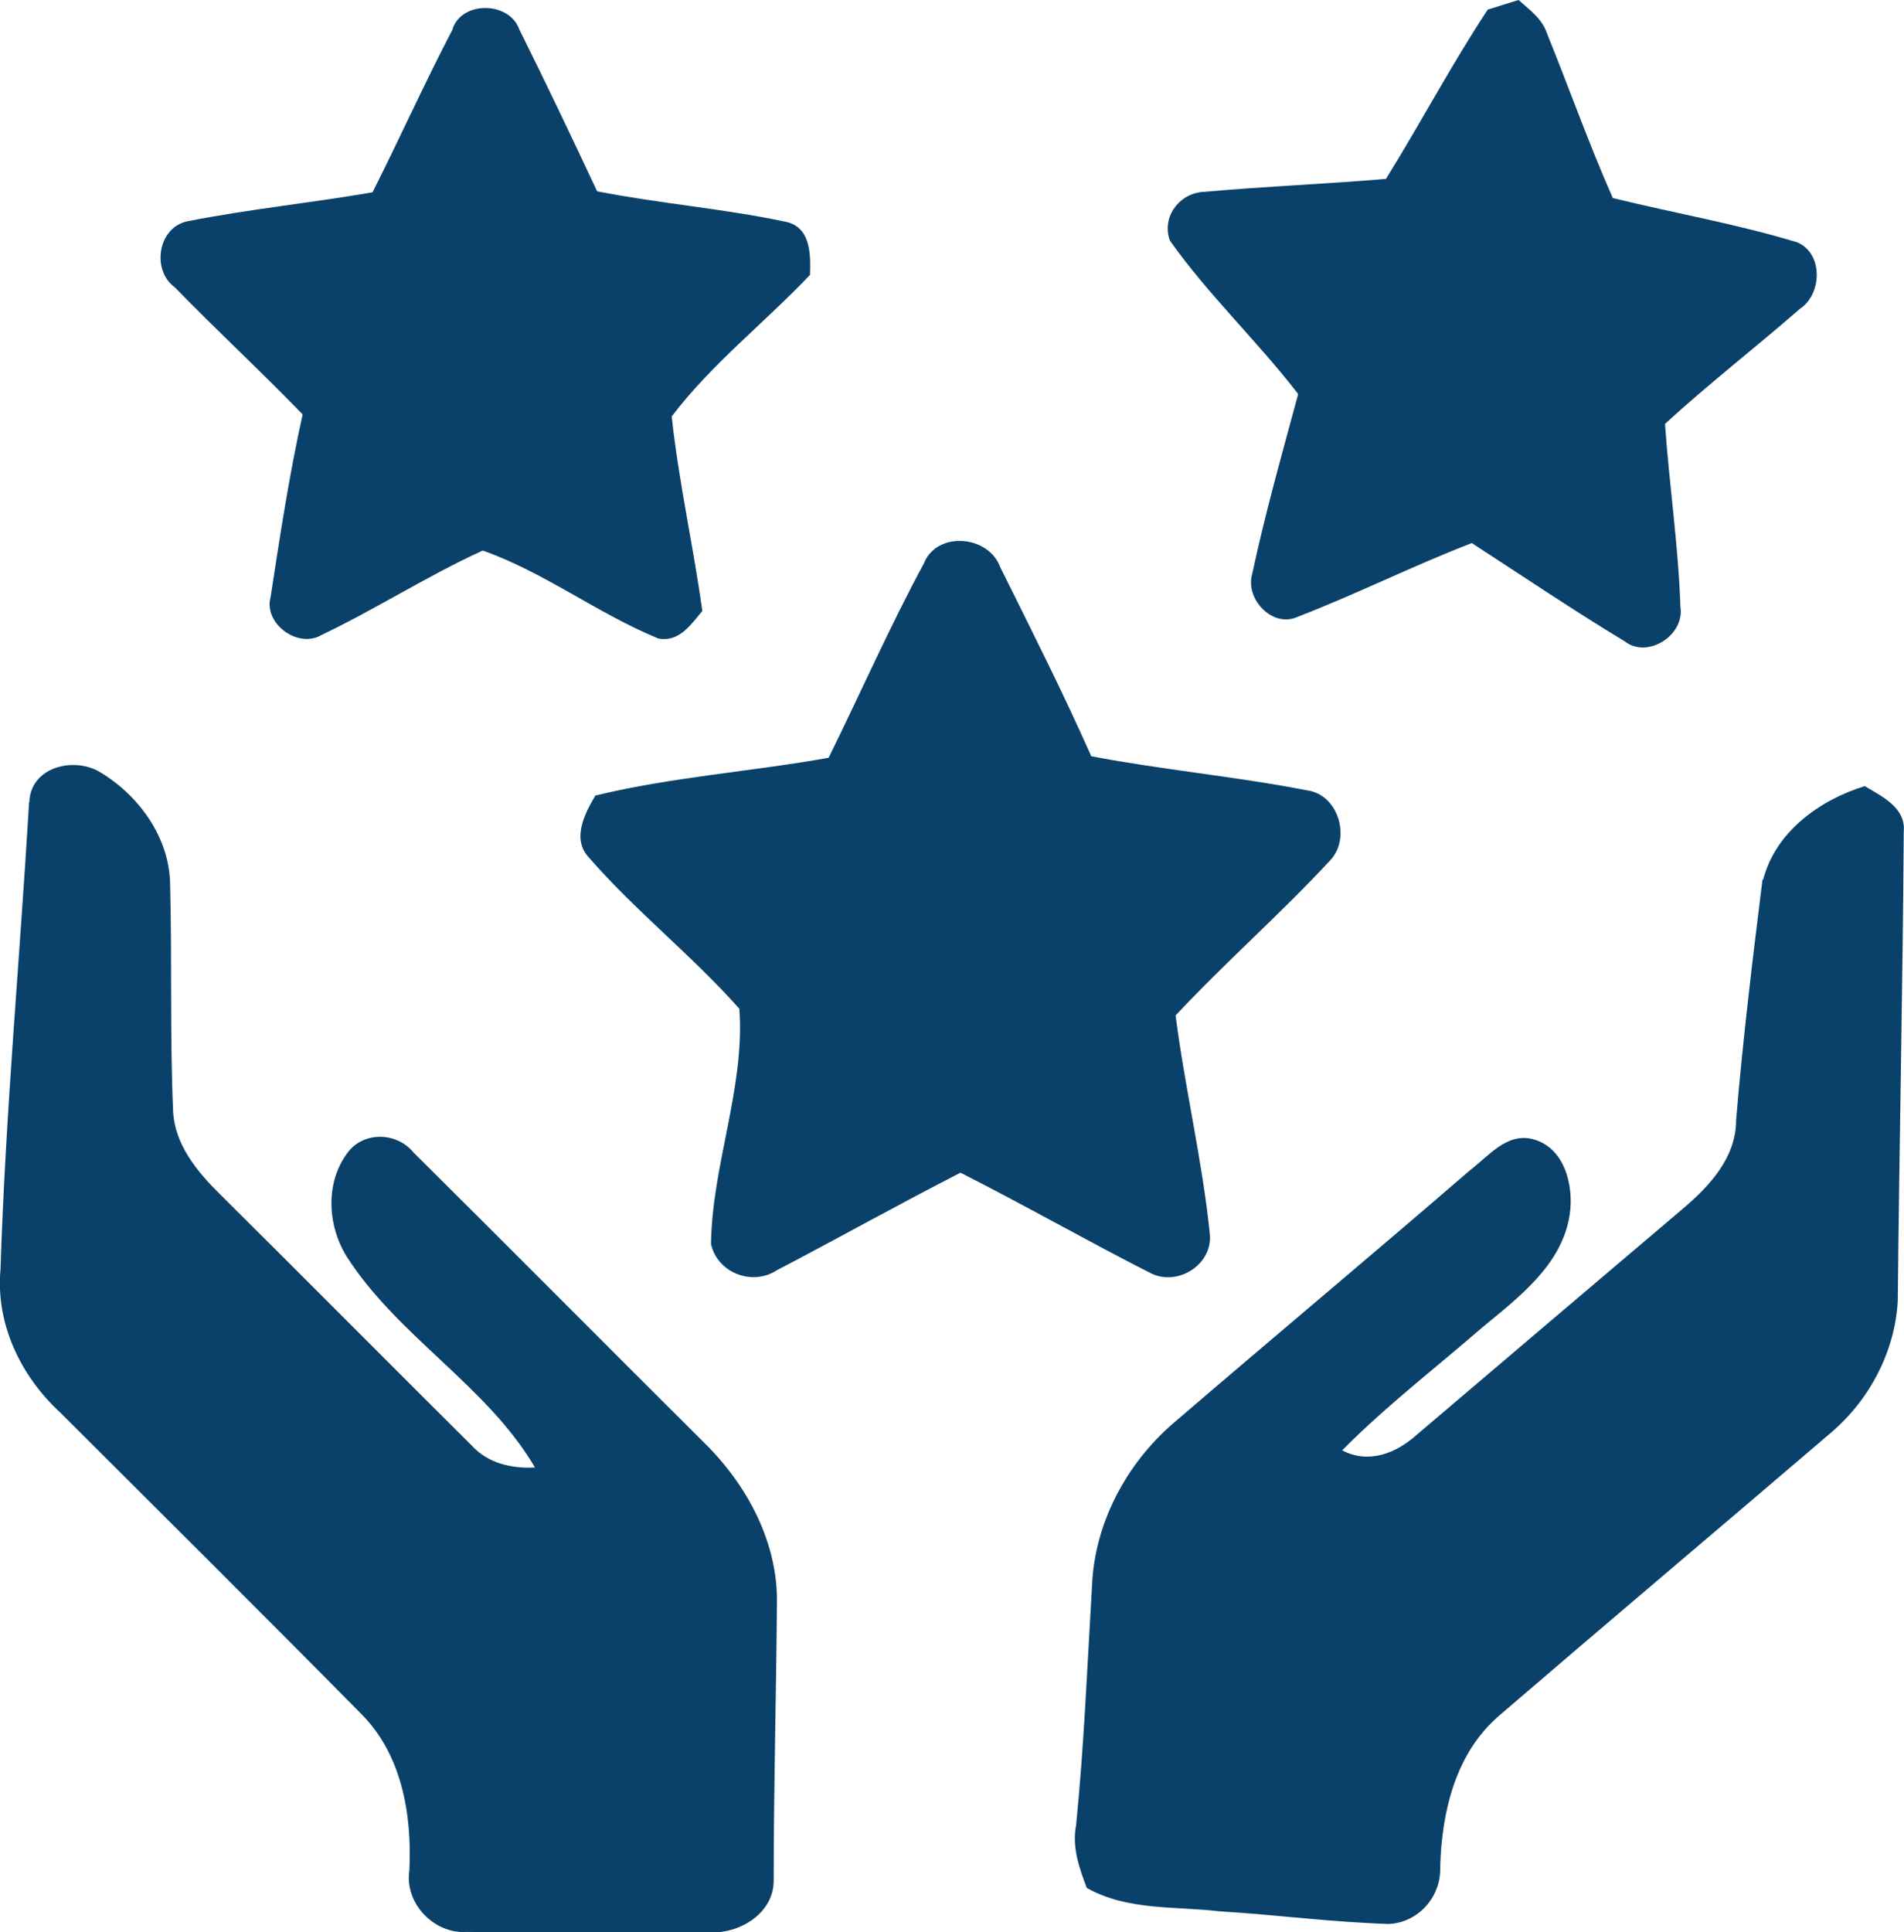
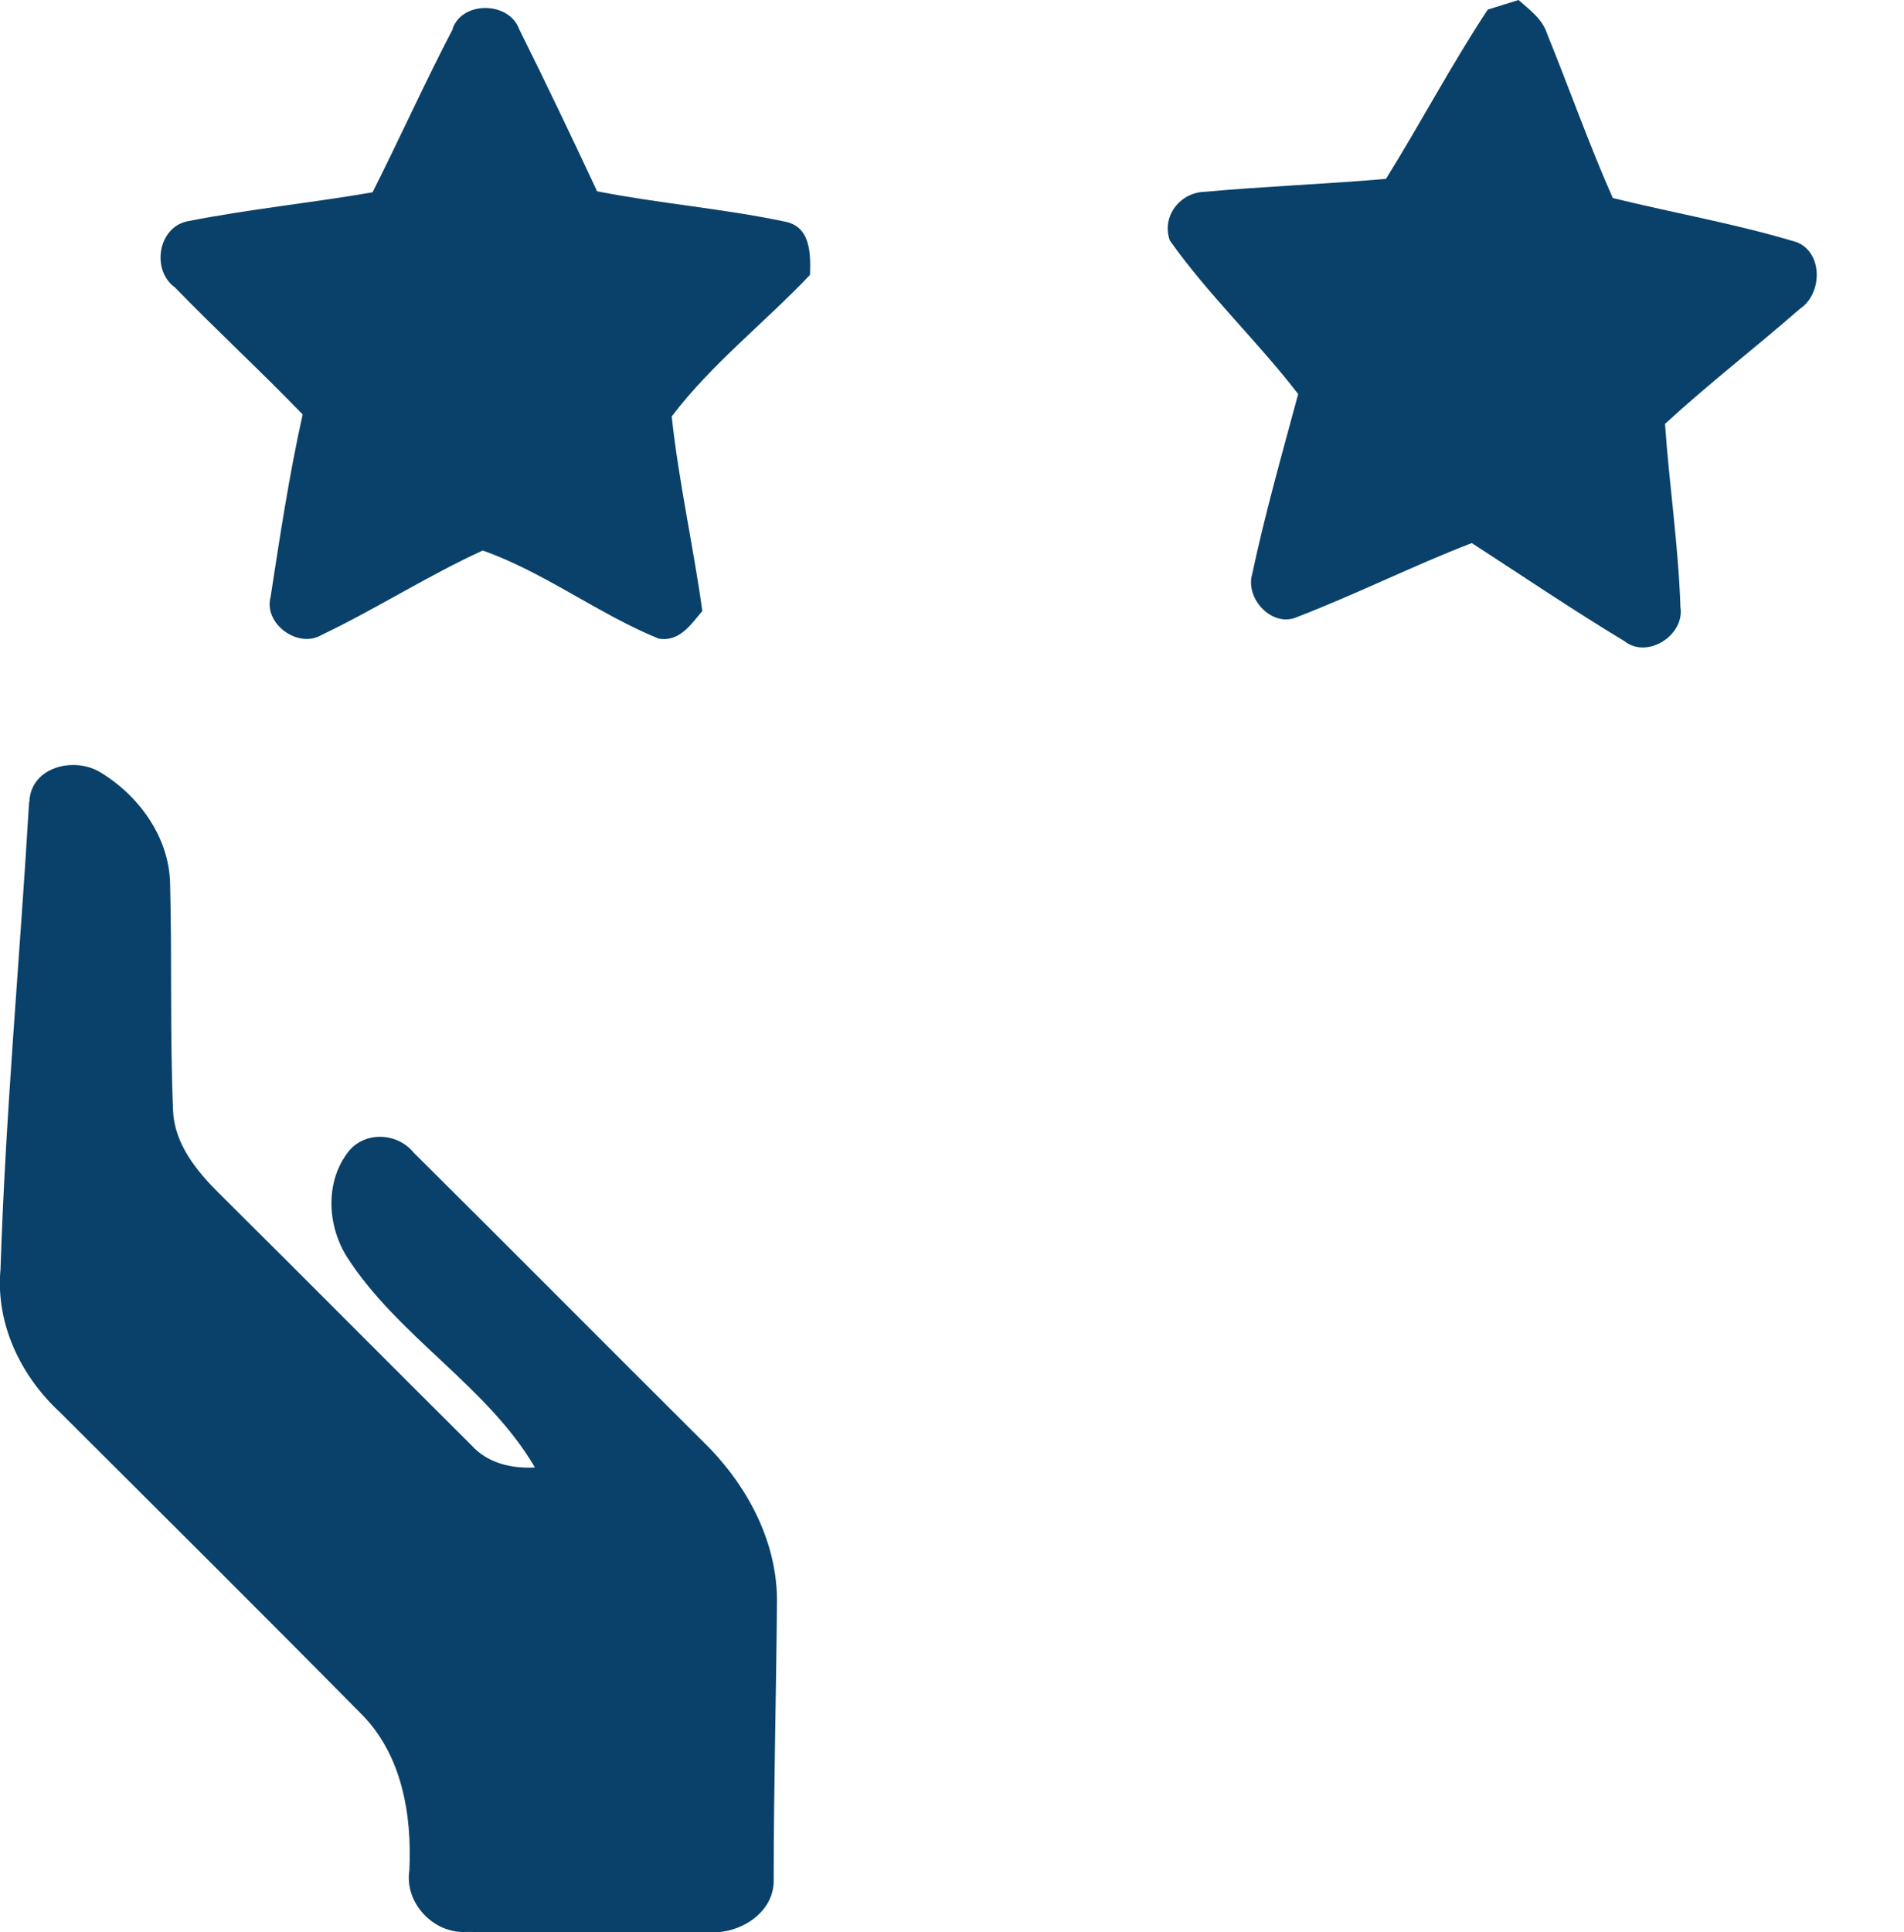
<svg xmlns="http://www.w3.org/2000/svg" id="katman_2" data-name="katman 2" viewBox="0 0 76.56 77.67">
  <defs>
    <style>      .cls-1 {        fill: #09416a;      }    </style>
  </defs>
  <g id="Layer_1" data-name="Layer 1">
    <g>
      <path class="cls-1" d="M1.18,32.24c.05-1.41,1.78-1.83,2.83-1.21,1.57.94,2.8,2.62,2.83,4.51.08,3.04-.01,6.08.12,9.12.06,1.33.95,2.42,1.86,3.32,3.39,3.36,6.75,6.75,10.14,10.12.65.72,1.61.94,2.55.89-1.9-3.26-5.52-5.27-7.57-8.48-.79-1.27-.87-3.03.08-4.23.67-.82,1.96-.75,2.61.05,3.9,3.87,7.77,7.77,11.67,11.65,1.75,1.71,3.01,4.06,2.94,6.56-.03,3.68-.13,7.36-.13,11.05.01,1.33-1.41,2.18-2.63,2.08-3.24,0-6.49.02-9.73-.01-1.31.08-2.49-1.16-2.29-2.47.11-2.26-.3-4.69-1.98-6.34-4-4.05-8.04-8.06-12.07-12.08-1.58-1.46-2.59-3.56-2.39-5.74.2-6.27.78-12.52,1.15-18.78Z" />
-       <path class="cls-1" d="M70.9,35.35c.5-1.92,2.27-3.19,4.08-3.75.68.41,1.66.86,1.57,1.83-.04,6.29-.18,12.58-.24,18.86-.11,2.05-1.15,4.01-2.72,5.33-4.42,3.78-8.87,7.53-13.28,11.32-1.78,1.51-2.34,3.88-2.4,6.12.04,1.18-.87,2.22-2.06,2.28-2.28-.07-4.54-.37-6.82-.51-1.79-.21-3.7-.02-5.33-.94-.31-.81-.6-1.65-.43-2.52.32-3.2.45-6.41.64-9.62.1-2.52,1.38-4.91,3.27-6.54,3.96-3.4,7.97-6.75,11.92-10.16.74-.56,1.48-1.53,2.53-1.26,1.28.33,1.66,1.86,1.49,3.02-.3,2.04-2.06,3.34-3.54,4.57-1.88,1.63-3.86,3.15-5.61,4.92,1.05.56,2.17.12,2.98-.61,3.56-3.03,7.12-6.05,10.68-9.07,1.09-.92,2.18-2.07,2.18-3.6.27-3.23.66-6.45,1.06-9.66Z" />
      <path class="cls-1" d="M18.2,1.15c.4-1.13,2.28-1.09,2.68.03,1.07,2.15,2.11,4.33,3.13,6.51,2.49.49,5.03.69,7.51,1.21,1.08.18,1.08,1.29,1.05,2.15-1.82,1.92-3.97,3.59-5.56,5.69.28,2.62.87,5.21,1.23,7.82-.46.55-.93,1.26-1.76,1.11-2.44-1-4.6-2.67-7.07-3.54-2.23,1.02-4.29,2.35-6.49,3.4-.94.55-2.33-.46-2.04-1.53.38-2.46.75-4.92,1.29-7.34-1.68-1.74-3.46-3.38-5.14-5.11-.94-.68-.69-2.38.48-2.65,2.47-.49,4.99-.74,7.47-1.17,1.1-2.18,2.1-4.41,3.23-6.57Z" />
      <path class="cls-1" d="M59.81.39c.31-.1.94-.29,1.25-.39.44.39.96.76,1.15,1.36.89,2.19,1.68,4.43,2.64,6.6,2.47.61,4.98,1.04,7.41,1.78,1.06.44,1.01,2.08.12,2.67-1.8,1.57-3.68,3.02-5.43,4.63.17,2.45.54,4.9.62,7.36.18,1.13-1.32,2.1-2.24,1.38-2.09-1.26-4.11-2.63-6.15-3.95-2.36.91-4.63,2.05-6.99,2.96-1.02.48-2.13-.72-1.84-1.71.52-2.44,1.2-4.83,1.85-7.24-1.64-2.13-3.61-3.98-5.16-6.17-.35-.98.42-1.94,1.41-1.96,2.42-.22,4.86-.31,7.28-.52,1.4-2.25,2.63-4.59,4.09-6.8Z" />
-       <path class="cls-1" d="M37.18,22.57c.59-1.24,2.59-1.02,3.04.23,1.25,2.52,2.52,5.03,3.66,7.6,2.88.55,5.8.81,8.67,1.37,1.26.16,1.78,1.9.95,2.8-2,2.16-4.22,4.1-6.23,6.25.38,2.95,1.08,5.85,1.38,8.81.1,1.2-1.27,2.07-2.34,1.57-2.58-1.31-5.1-2.75-7.69-4.06-2.48,1.27-4.91,2.63-7.38,3.92-.99.65-2.39.11-2.65-1.05.04-3.18,1.37-6.28,1.14-9.46-1.9-2.14-4.18-3.93-6.05-6.08-.7-.74-.17-1.77.26-2.49,3.08-.75,6.26-.96,9.38-1.52,1.29-2.62,2.47-5.3,3.86-7.87Z" />
    </g>
  </g>
</svg>